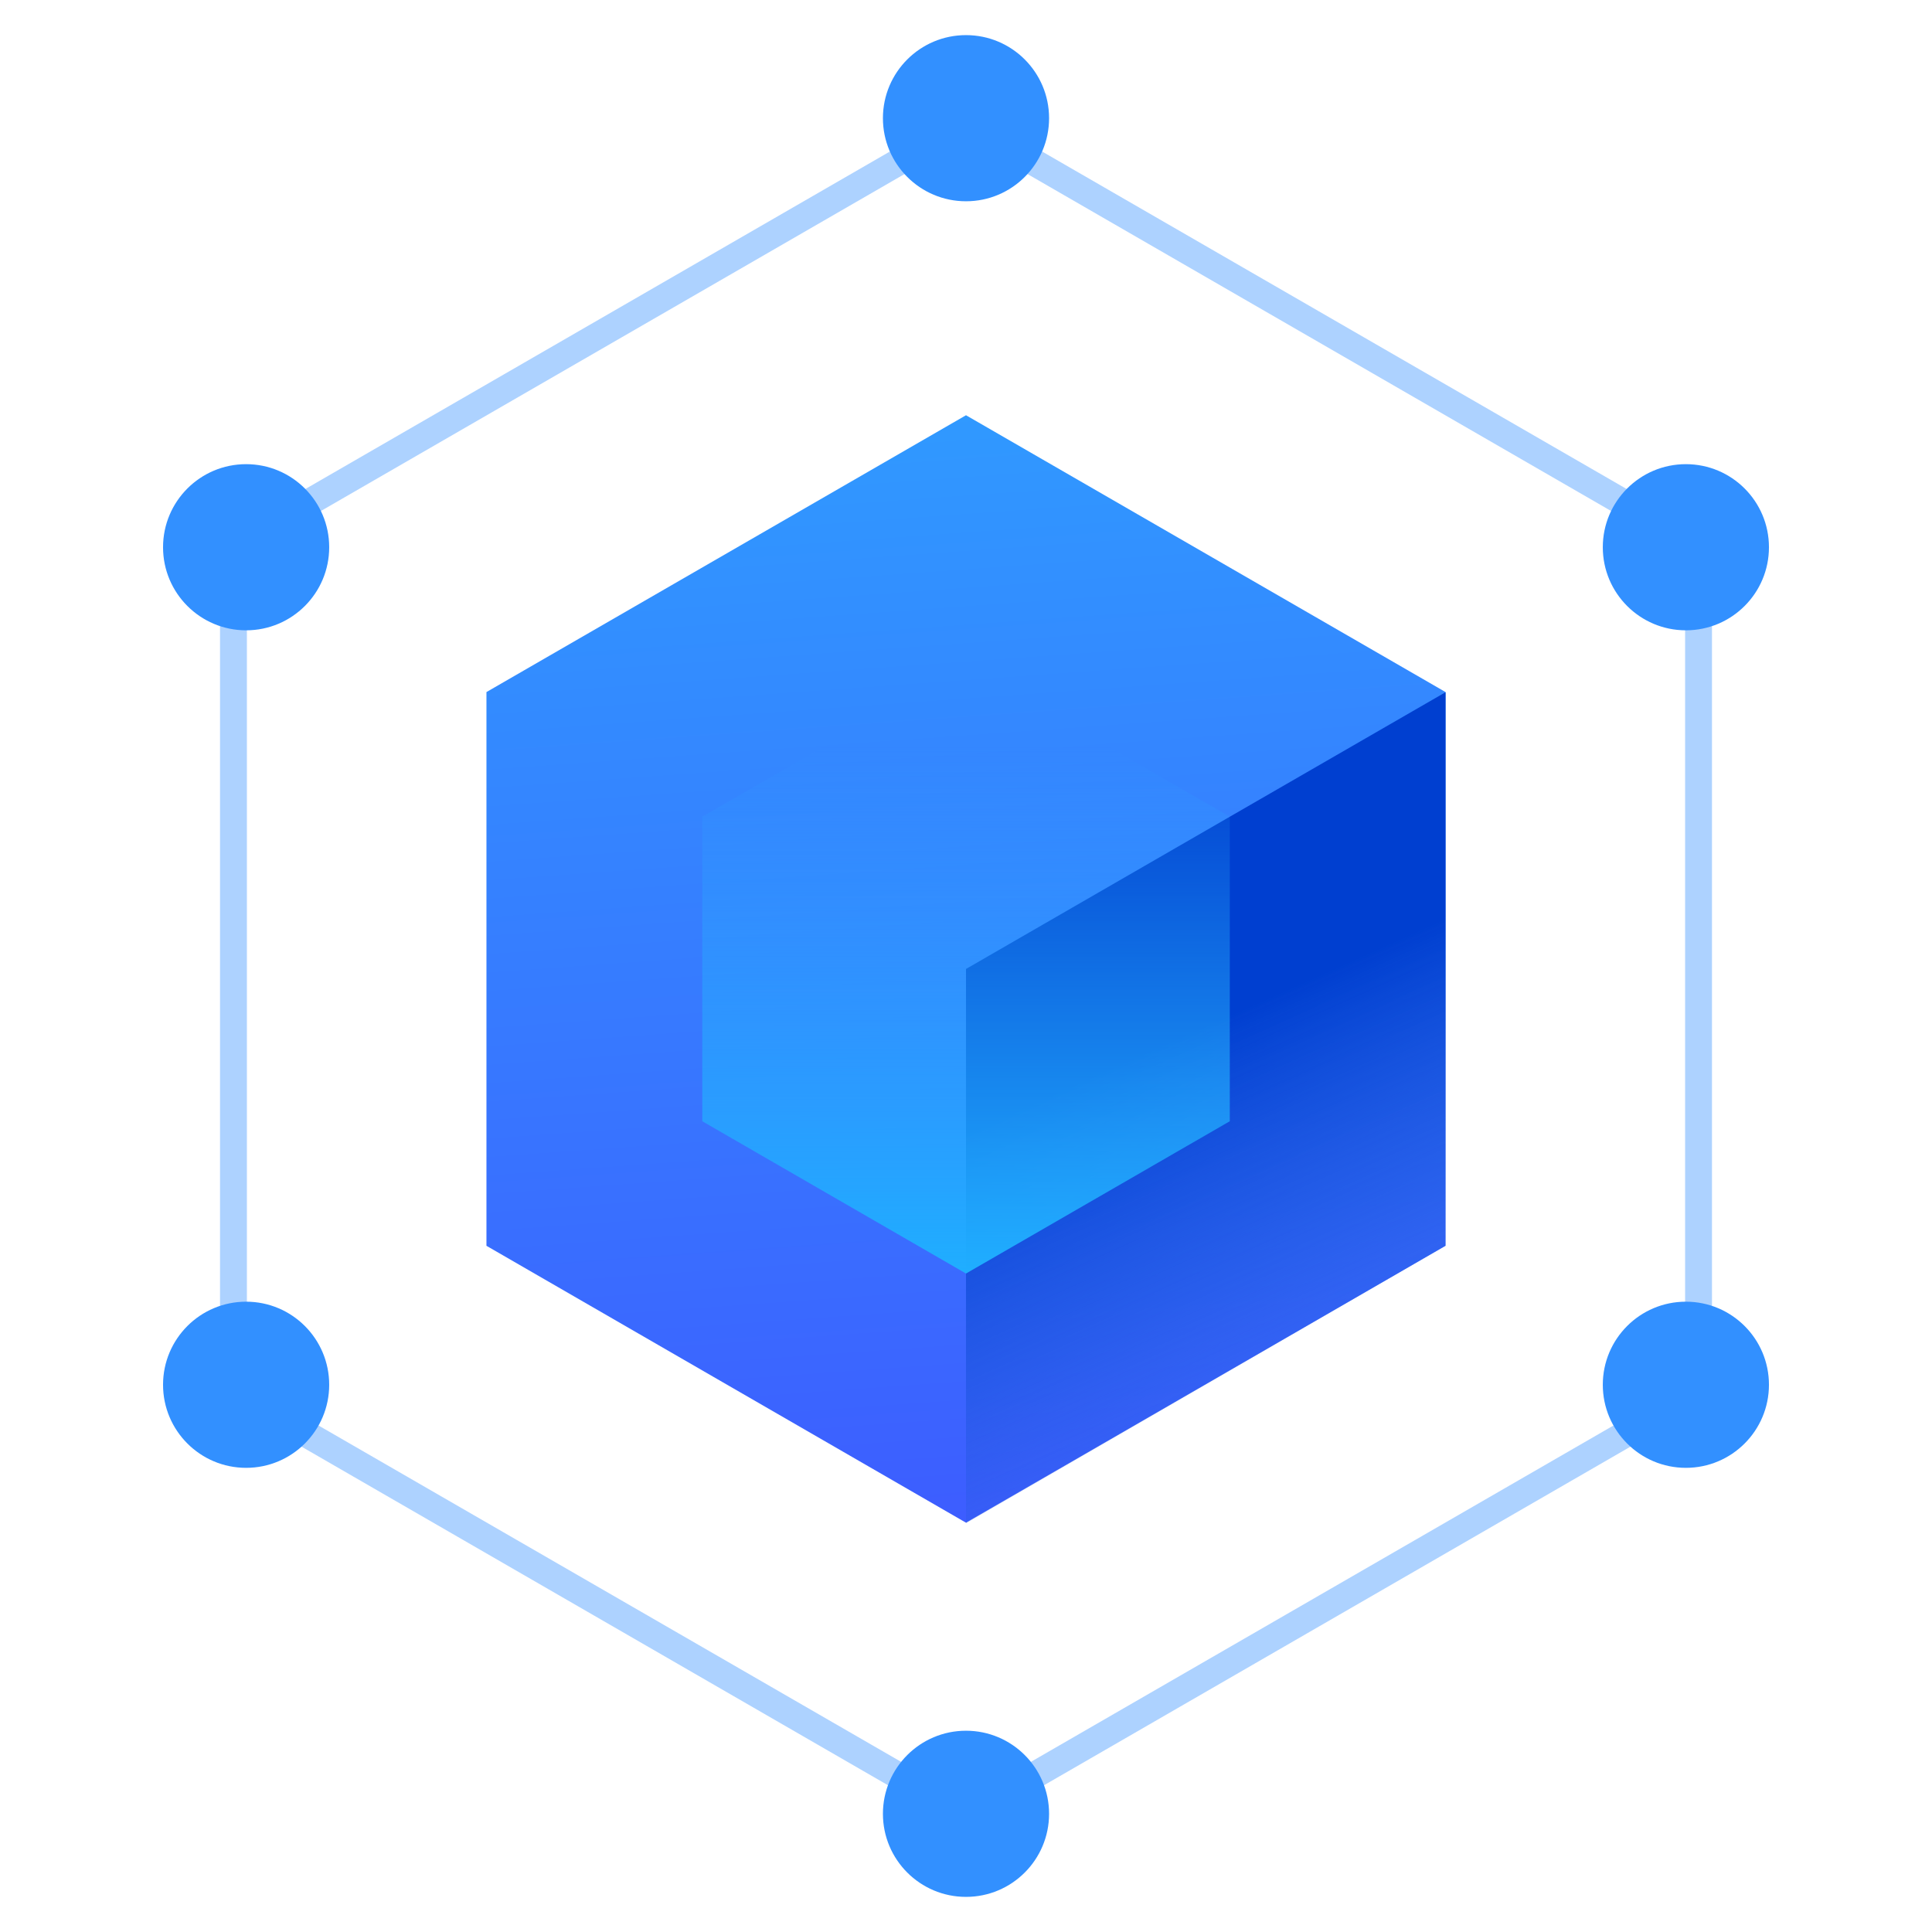
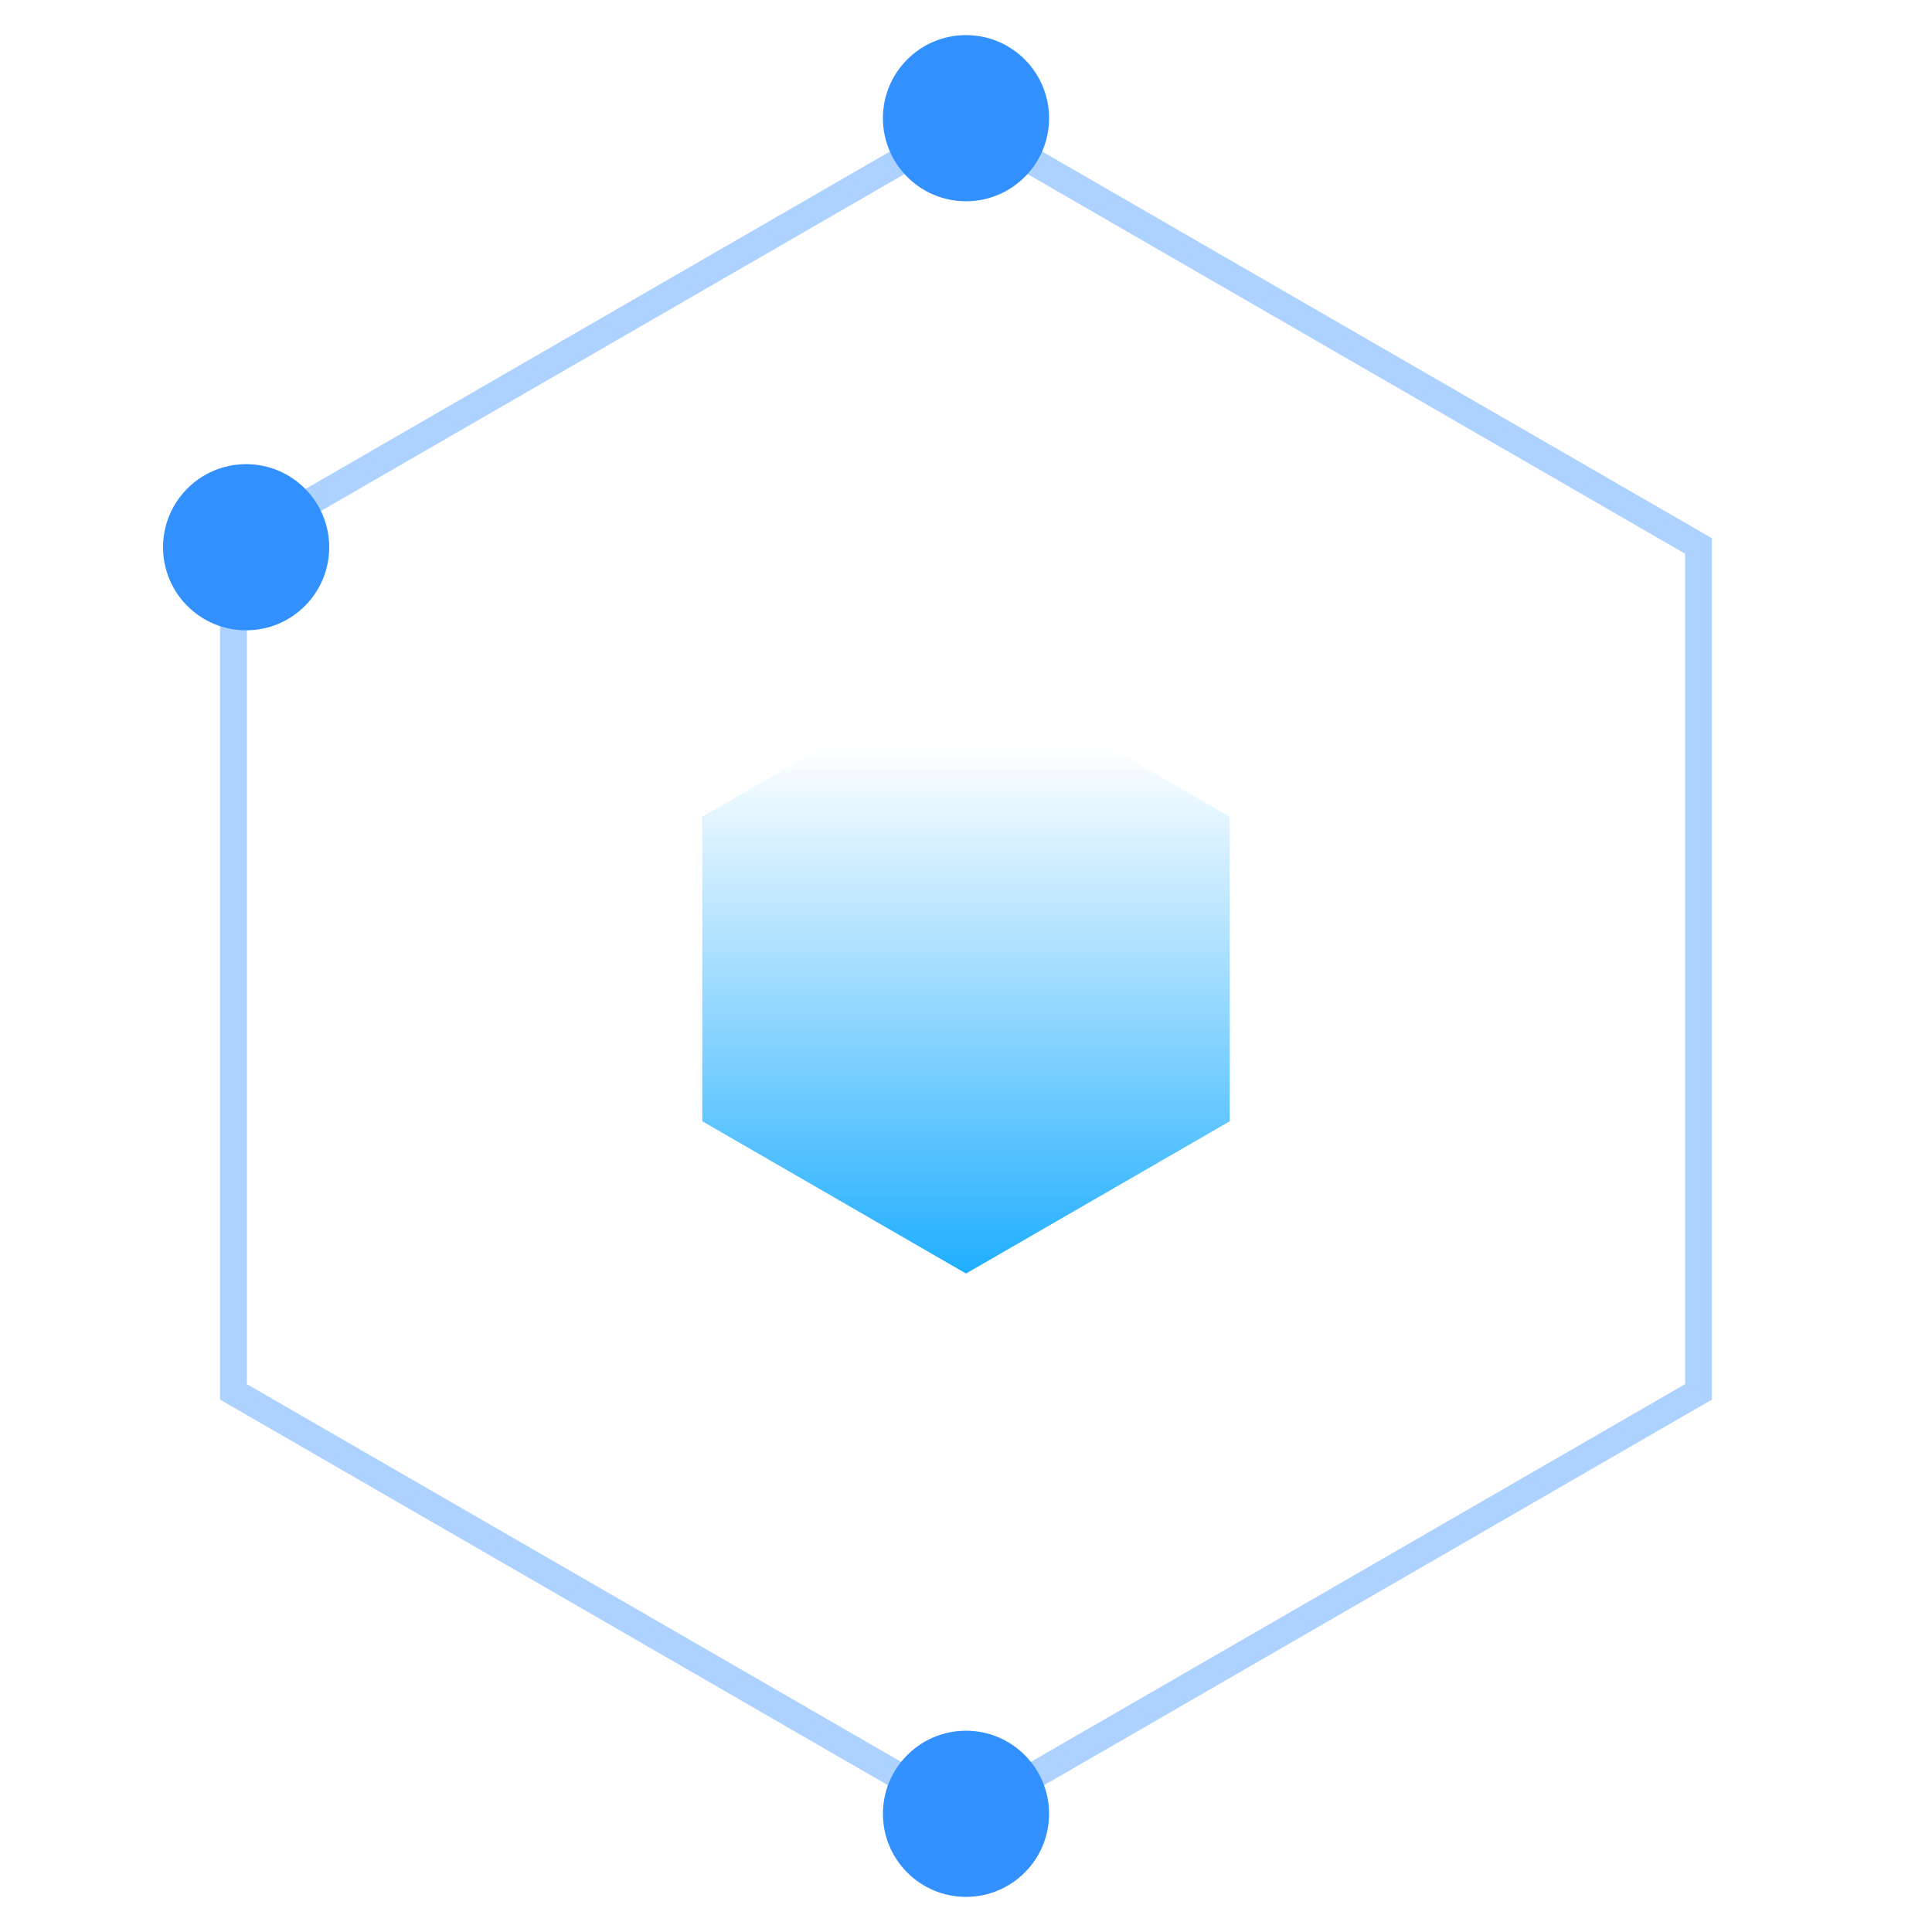
<svg xmlns="http://www.w3.org/2000/svg" width="28" height="28" viewBox="0 0 28 28" fill="none">
-   <path d="M14 6.018L20.95 10.03V18.055L14 22.068L7.05 18.055V10.03L14 6.018Z" fill="url(#paint0_linear_16337_3758)" />
-   <path d="M14 14.043L20.95 10.032V18.054L14 22.076L14 14.043Z" fill="url(#paint1_linear_16337_3758)" />
  <path d="M14 18.457L17.823 16.25L17.823 11.836L14 9.629L10.178 11.836L10.178 16.25L14 18.457Z" fill="url(#paint2_linear_16337_3758)" />
  <path opacity="0.4" fill-rule="evenodd" clip-rule="evenodd" d="M14 1.559L24.811 7.801V20.284L14 26.526L3.189 20.284V7.801L14 1.559ZM3.578 8.025V20.06L14 26.077L24.422 20.06V8.025L14 2.008L3.578 8.025Z" fill="#3290FF" />
  <ellipse cx="14" cy="1.713" rx="1.204" ry="1.204" fill="#3290FF" />
  <ellipse cx="14" cy="26.287" rx="1.204" ry="1.204" fill="#3290FF" />
  <ellipse cx="3.567" cy="7.931" rx="1.204" ry="1.204" fill="#3290FF" />
-   <ellipse cx="24.433" cy="7.931" rx="1.204" ry="1.204" fill="#3290FF" />
-   <ellipse cx="3.567" cy="20.069" rx="1.204" ry="1.204" fill="#3290FF" />
-   <circle cx="24.433" cy="20.069" r="1.204" fill="#3290FF" />
  <defs>
    <linearGradient id="paint0_linear_16337_3758" x1="13.986" y1="5.979" x2="15.146" y2="22.208" gradientUnits="userSpaceOnUse">
      <stop stop-color="#3099FF" />
      <stop offset="1" stop-color="#3D5CFF" />
    </linearGradient>
    <linearGradient id="paint1_linear_16337_3758" x1="14.769" y1="16.064" x2="17.475" y2="22.076" gradientUnits="userSpaceOnUse">
      <stop stop-color="#003FD0" />
      <stop offset="1" stop-color="#2A60DD" stop-opacity="0" />
    </linearGradient>
    <linearGradient id="paint2_linear_16337_3758" x1="12.569" y1="10.815" x2="12.569" y2="18.457" gradientUnits="userSpaceOnUse">
      <stop stop-color="#2CB2FF" stop-opacity="0" />
      <stop offset="1" stop-color="#1FAEFF" />
    </linearGradient>
  </defs>
</svg>